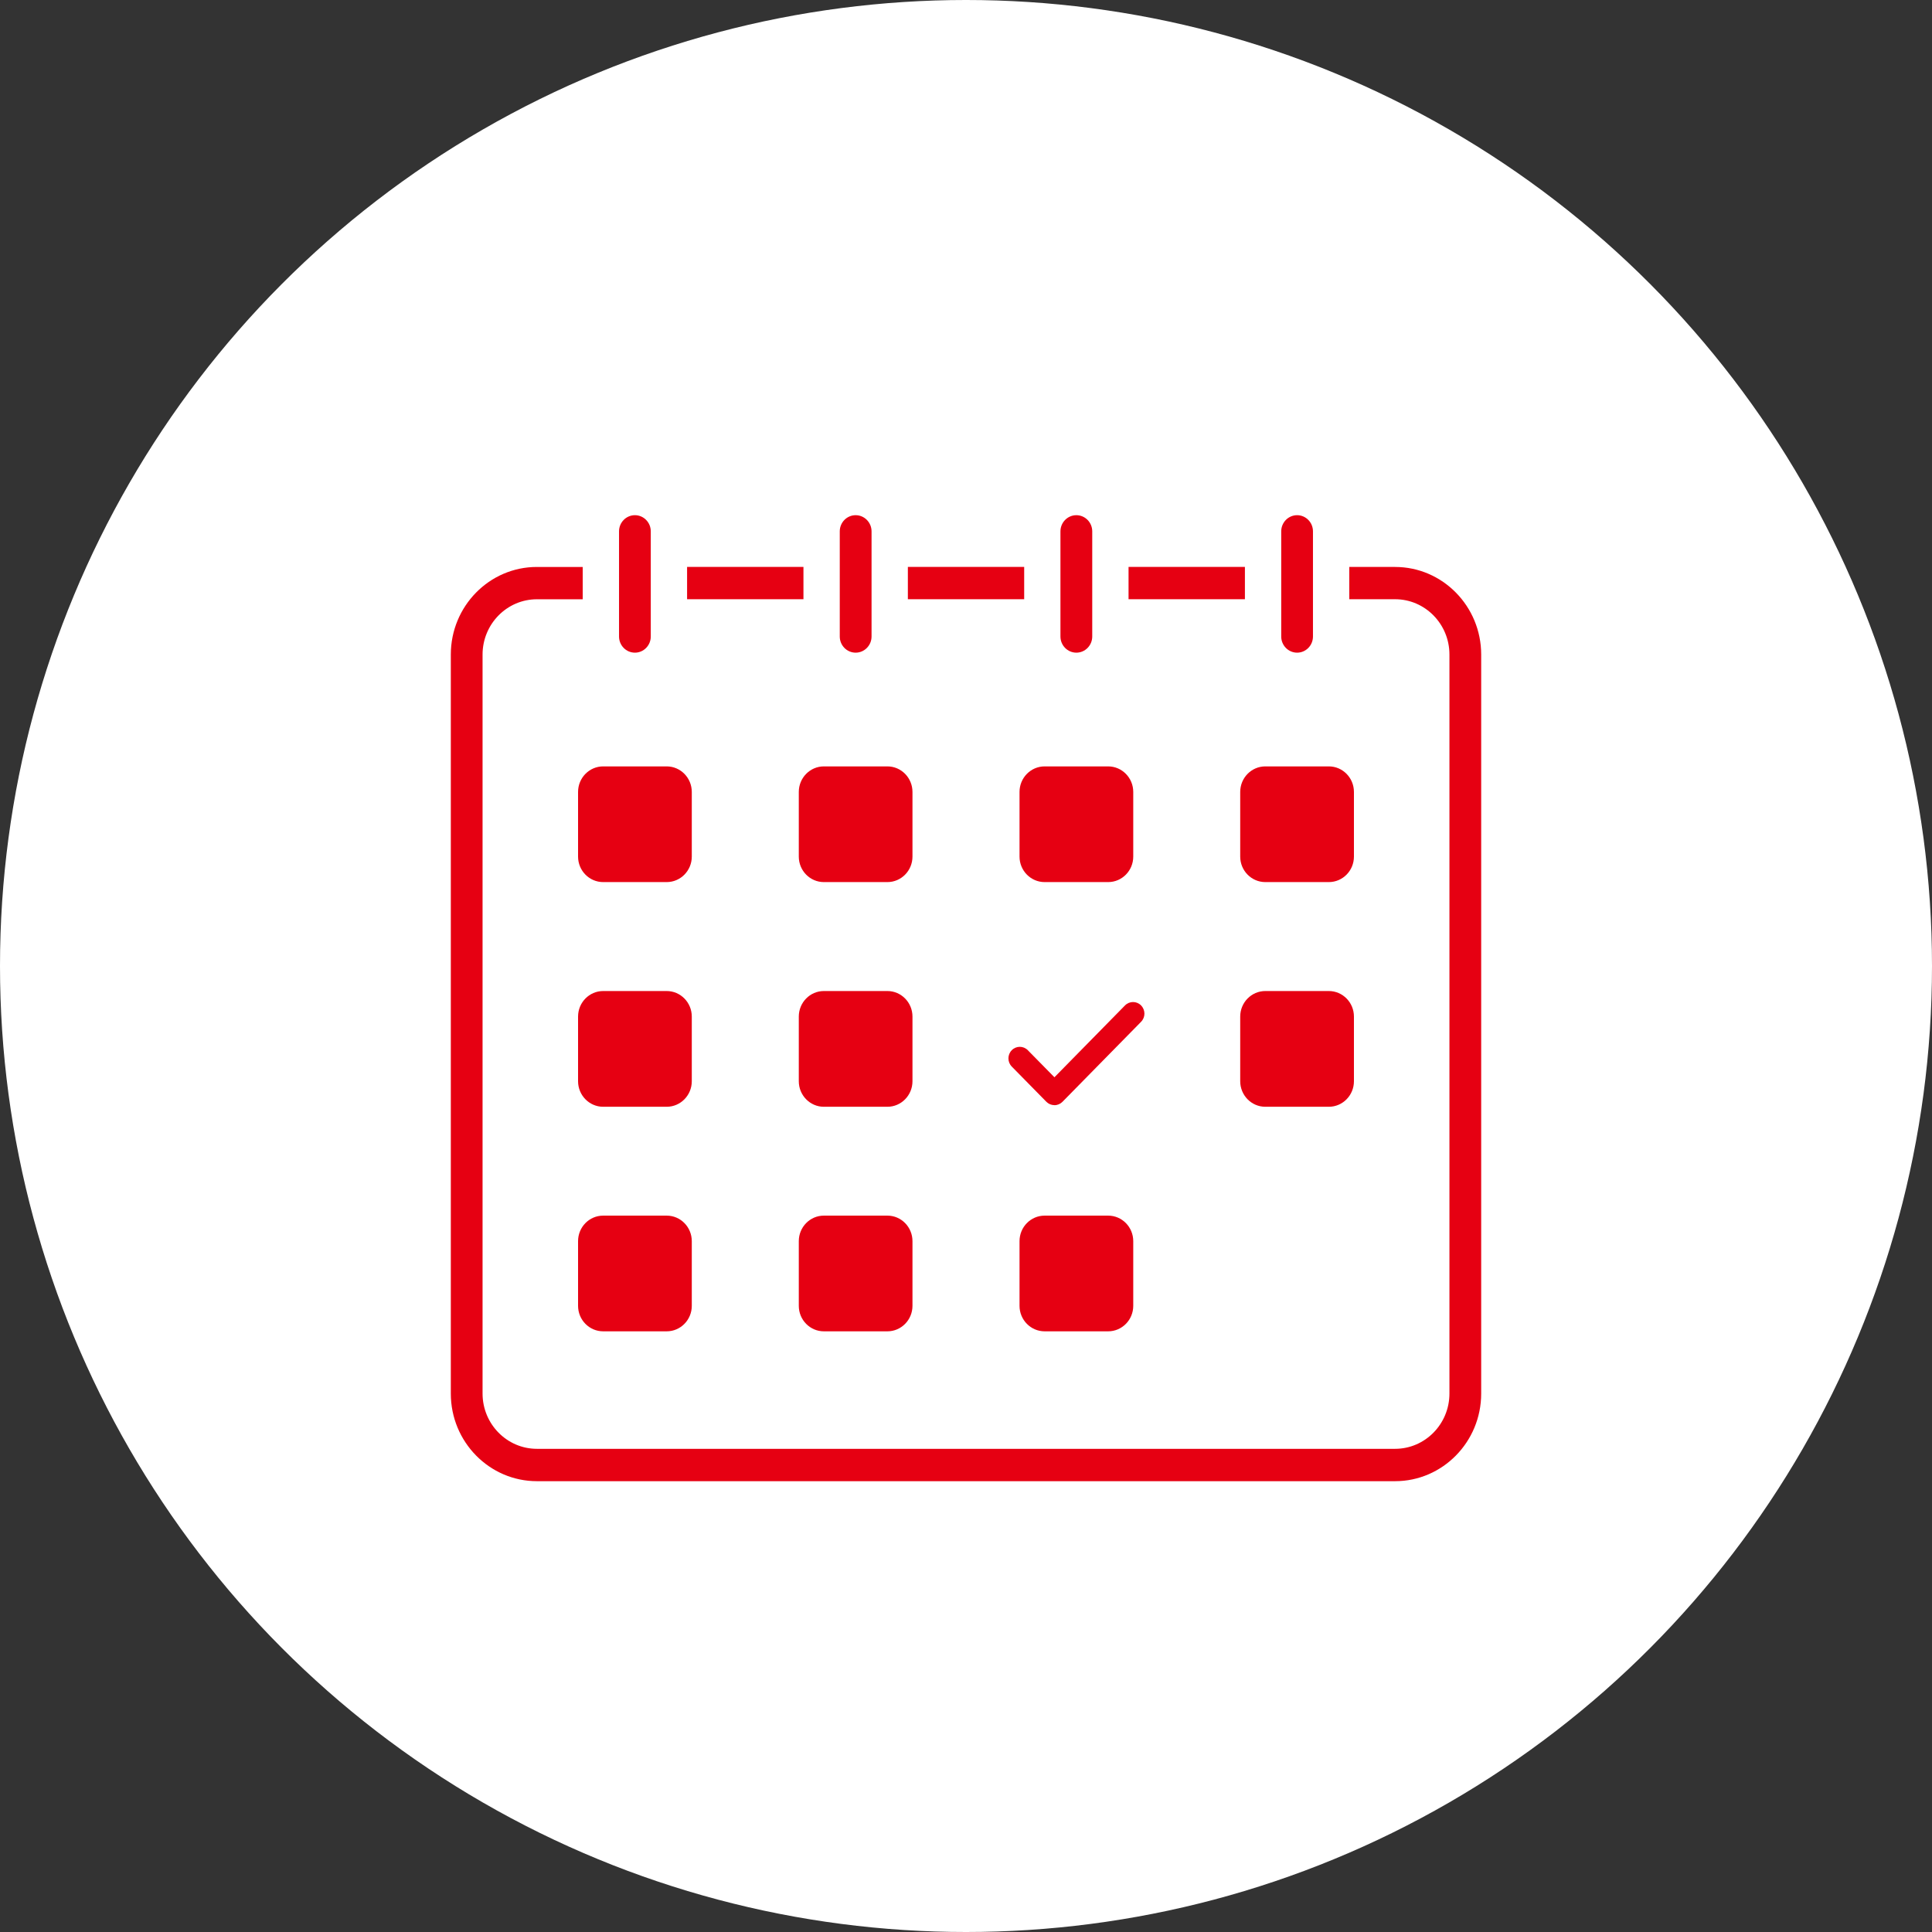
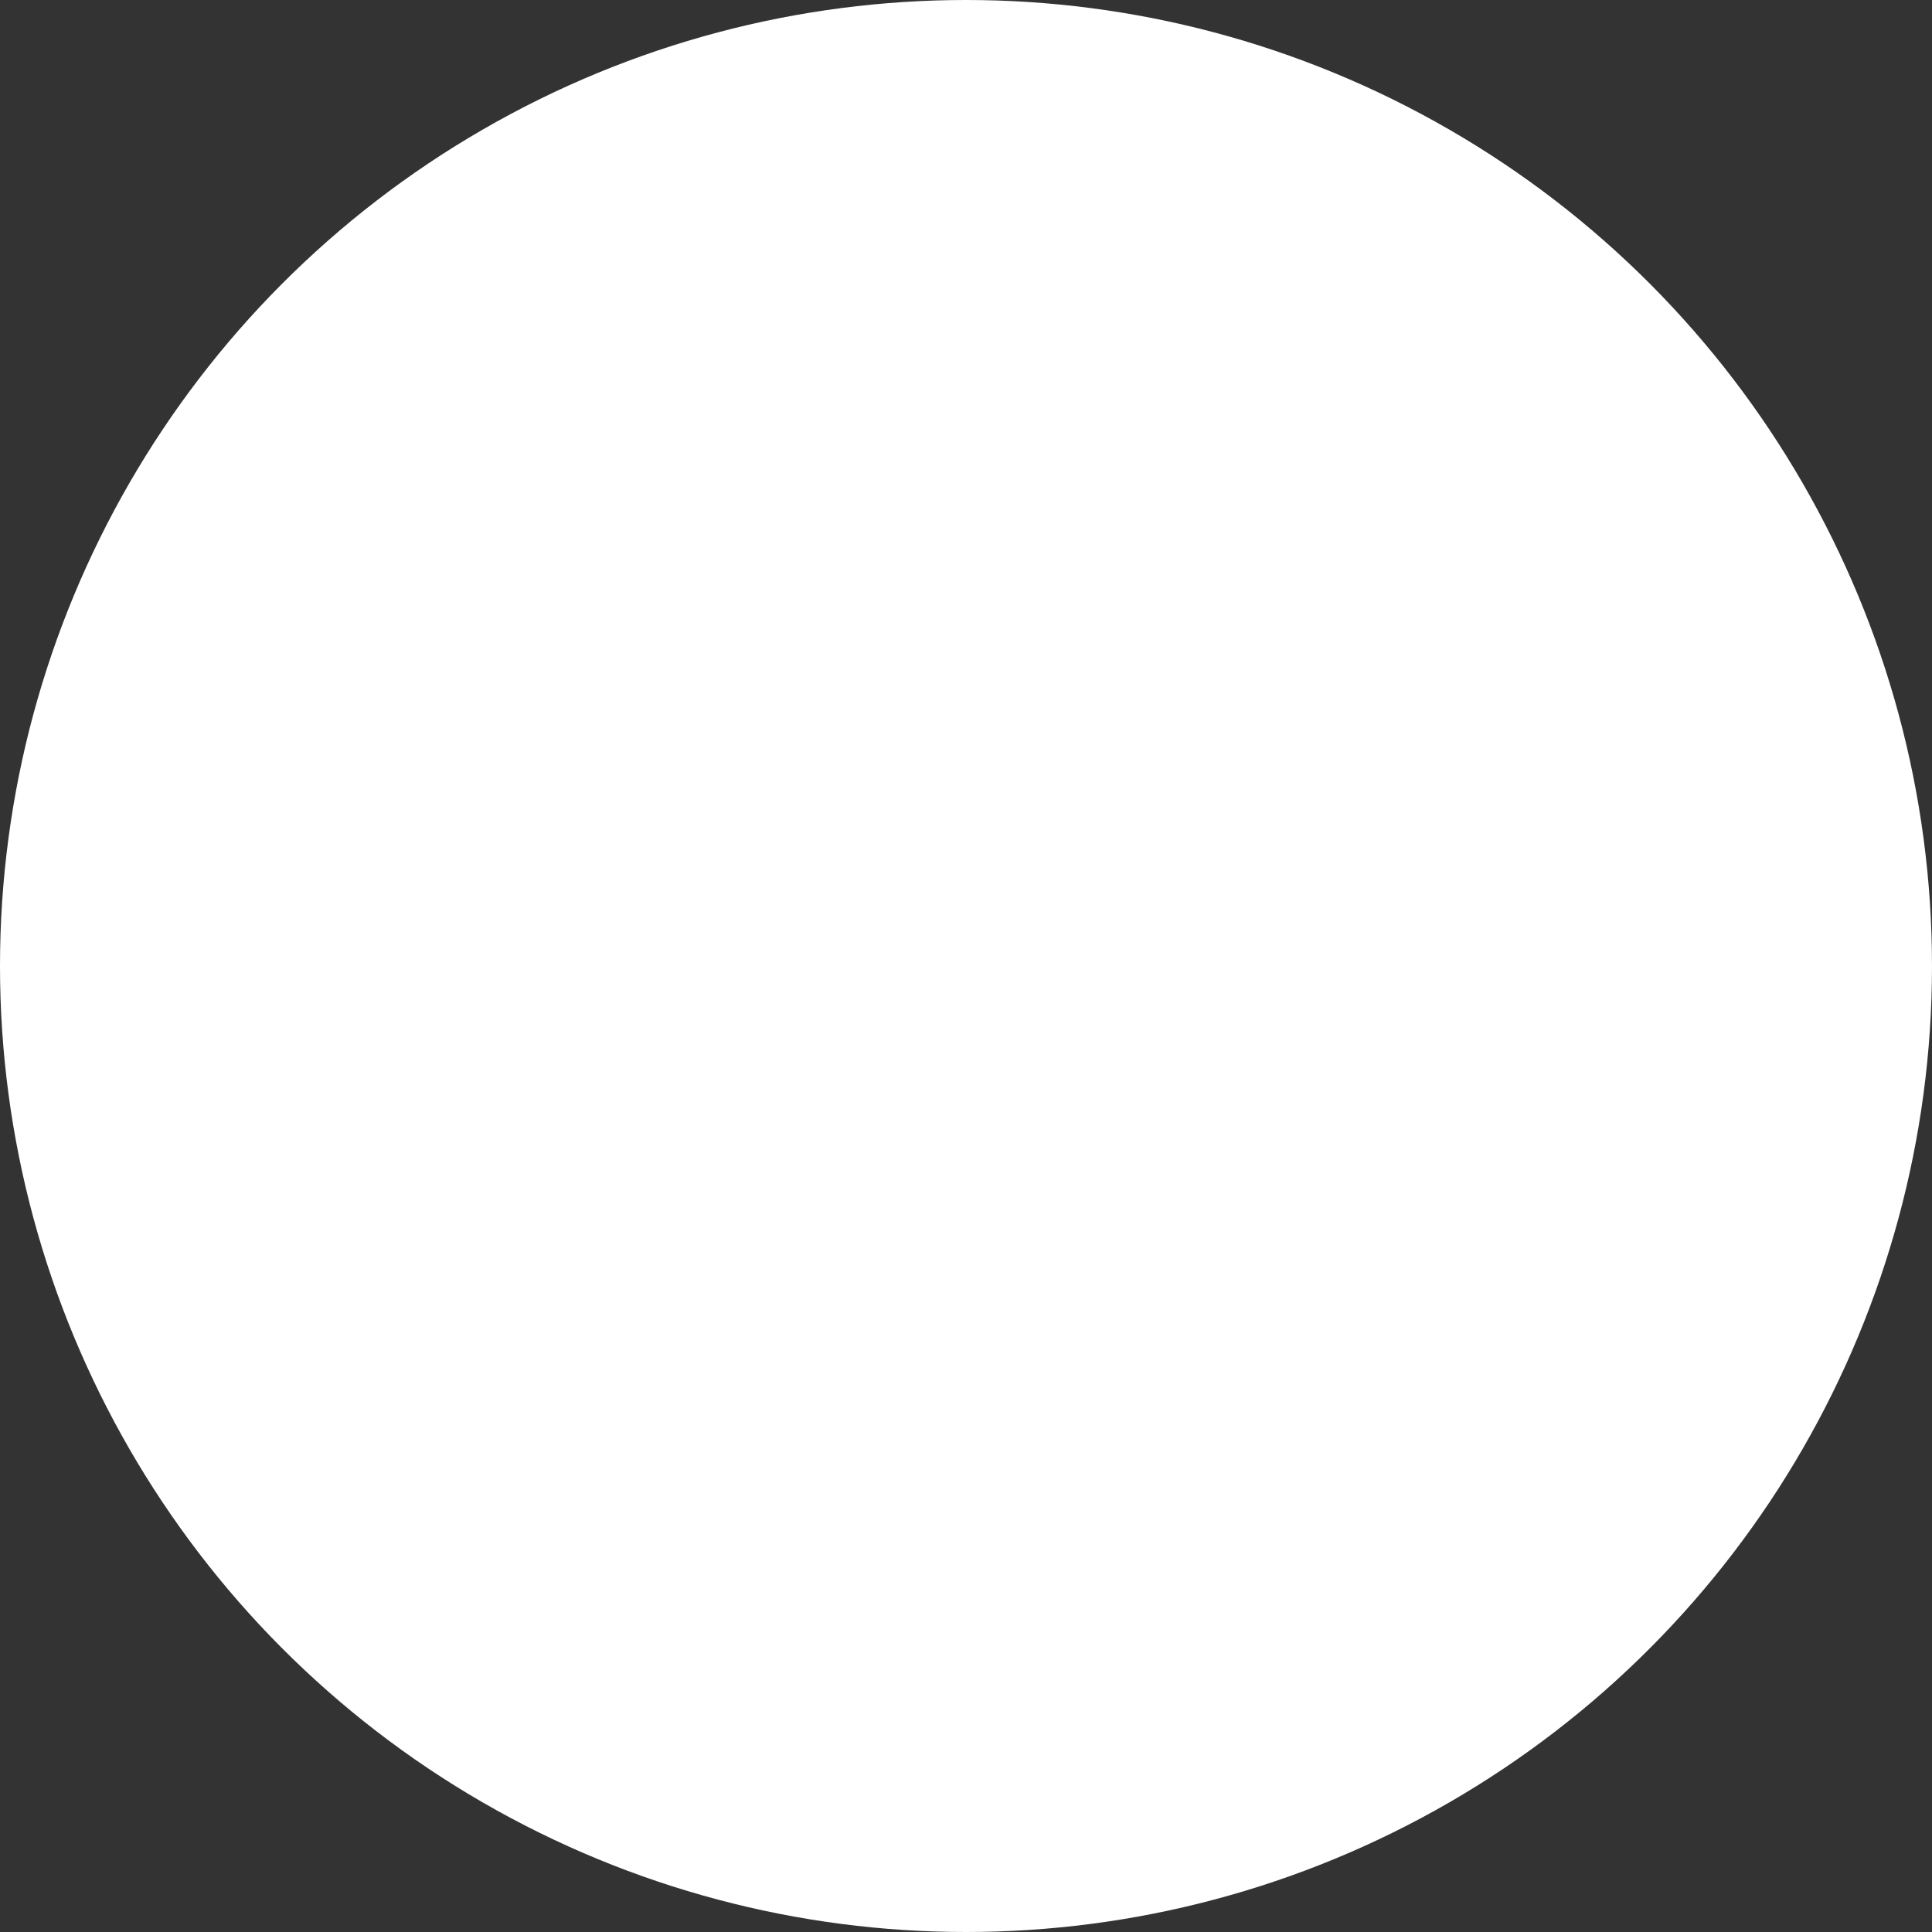
<svg xmlns="http://www.w3.org/2000/svg" width="44" height="44" viewBox="0 0 44 44" fill="none">
  <rect x="0" y="0" width="44" height="44" fill="#333333" stroke="none" />
  <circle cx="22" cy="22" r="22" fill="white" />
  <g clip-path="url(#clip0_2144_5898)">
    <path d="M28.352 12.911H25.702V13.647H28.352V12.911Z" fill="#E60012" />
    <path d="M18.298 12.911H15.648V13.647H18.298V12.911Z" fill="#E60012" />
    <path d="M31.772 12.911H30.729V13.647H31.772C32.455 13.647 33.01 14.212 33.01 14.906V31.737C33.01 32.431 32.455 32.996 31.772 32.996H12.228C11.545 32.996 10.99 32.431 10.99 31.737V14.907C10.99 14.213 11.545 13.648 12.228 13.648H13.271V12.912H12.228C11.146 12.911 10.267 13.806 10.267 14.907V31.738C10.267 32.838 11.146 33.733 12.228 33.733H31.772C32.853 33.733 33.733 32.838 33.733 31.738V14.907C33.733 13.807 32.853 12.912 31.772 12.912V12.911Z" fill="#E60012" />
-     <path d="M23.325 12.911H20.676V13.647H23.325V12.911Z" fill="#E60012" />
    <path d="M14.46 14.864C14.26 14.864 14.098 14.699 14.098 14.496V12.101C14.098 11.898 14.26 11.733 14.46 11.733C14.659 11.733 14.821 11.898 14.821 12.101V14.496C14.821 14.699 14.659 14.864 14.46 14.864Z" fill="#E60012" />
    <path d="M19.487 14.864C19.287 14.864 19.125 14.699 19.125 14.496V12.101C19.125 11.898 19.287 11.733 19.487 11.733C19.686 11.733 19.849 11.898 19.849 12.101V14.496C19.849 14.699 19.686 14.864 19.487 14.864Z" fill="#E60012" />
    <path d="M24.513 14.864C24.314 14.864 24.151 14.699 24.151 14.496V12.101C24.151 11.898 24.314 11.733 24.513 11.733C24.713 11.733 24.875 11.898 24.875 12.101V14.496C24.875 14.699 24.713 14.864 24.513 14.864Z" fill="#E60012" />
    <path d="M29.541 14.864C29.341 14.864 29.179 14.699 29.179 14.496V12.101C29.179 11.898 29.341 11.733 29.541 11.733C29.74 11.733 29.902 11.898 29.902 12.101V14.496C29.902 14.699 29.74 14.864 29.541 14.864Z" fill="#E60012" />
-     <path d="M15.183 17.454H13.737C13.421 17.454 13.165 17.715 13.165 18.036V19.508C13.165 19.829 13.421 20.089 13.737 20.089H15.183C15.499 20.089 15.755 19.829 15.755 19.508V18.036C15.755 17.715 15.499 17.454 15.183 17.454Z" fill="#E60012" />
+     <path d="M15.183 17.454H13.737C13.421 17.454 13.165 17.715 13.165 18.036V19.508C13.165 19.829 13.421 20.089 13.737 20.089H15.183C15.499 20.089 15.755 19.829 15.755 19.508V18.036C15.755 17.715 15.499 17.454 15.183 17.454" fill="#E60012" />
    <path d="M20.21 17.454H18.763C18.448 17.454 18.192 17.715 18.192 18.036V19.508C18.192 19.829 18.448 20.089 18.763 20.089H20.21C20.525 20.089 20.781 19.829 20.781 19.508V18.036C20.781 17.715 20.525 17.454 20.21 17.454Z" fill="#E60012" />
    <path d="M25.237 17.454H23.791C23.475 17.454 23.219 17.715 23.219 18.036V19.508C23.219 19.829 23.475 20.089 23.791 20.089H25.237C25.553 20.089 25.809 19.829 25.809 19.508V18.036C25.809 17.715 25.553 17.454 25.237 17.454Z" fill="#E60012" />
    <path d="M30.263 17.454H28.817C28.501 17.454 28.245 17.715 28.245 18.036V19.508C28.245 19.829 28.501 20.089 28.817 20.089H30.263C30.579 20.089 30.835 19.829 30.835 19.508V18.036C30.835 17.715 30.579 17.454 30.263 17.454Z" fill="#E60012" />
    <path d="M15.183 22.57H13.737C13.421 22.57 13.165 22.831 13.165 23.152V24.624C13.165 24.945 13.421 25.206 13.737 25.206H15.183C15.499 25.206 15.755 24.945 15.755 24.624V23.152C15.755 22.831 15.499 22.57 15.183 22.57Z" fill="#E60012" />
    <path d="M20.21 22.57H18.763C18.448 22.57 18.192 22.831 18.192 23.152V24.624C18.192 24.945 18.448 25.206 18.763 25.206H20.21C20.525 25.206 20.781 24.945 20.781 24.624V23.152C20.781 22.831 20.525 22.57 20.21 22.57Z" fill="#E60012" />
-     <path d="M30.263 22.57H28.817C28.501 22.57 28.245 22.831 28.245 23.152V24.624C28.245 24.945 28.501 25.206 28.817 25.206H30.263C30.579 25.206 30.835 24.945 30.835 24.624V23.152C30.835 22.831 30.579 22.57 30.263 22.57Z" fill="#E60012" />
    <path d="M15.183 27.685H13.737C13.421 27.685 13.165 27.945 13.165 28.267V29.739C13.165 30.06 13.421 30.32 13.737 30.32H15.183C15.499 30.32 15.755 30.06 15.755 29.739V28.267C15.755 27.945 15.499 27.685 15.183 27.685Z" fill="#E60012" />
    <path d="M20.21 27.685H18.763C18.448 27.685 18.192 27.945 18.192 28.267V29.739C18.192 30.06 18.448 30.32 18.763 30.32H20.21C20.525 30.32 20.781 30.06 20.781 29.739V28.267C20.781 27.945 20.525 27.685 20.21 27.685Z" fill="#E60012" />
    <path d="M25.237 27.685H23.791C23.475 27.685 23.219 27.945 23.219 28.267V29.739C23.219 30.06 23.475 30.32 23.791 30.32H25.237C25.553 30.32 25.809 30.06 25.809 29.739V28.267C25.809 27.945 25.553 27.685 25.237 27.685Z" fill="#E60012" />
    <path d="M24.013 25.169C23.945 25.169 23.878 25.141 23.83 25.092L23.042 24.29C22.941 24.187 22.941 24.021 23.042 23.918C23.143 23.815 23.307 23.815 23.408 23.918L24.014 24.534L25.621 22.898C25.723 22.795 25.886 22.795 25.987 22.898C26.089 23.001 26.089 23.168 25.987 23.271L24.197 25.093C24.148 25.142 24.083 25.17 24.014 25.17L24.013 25.169Z" fill="#E60012" />
  </g>
  <defs>
    <clipPath id="clip0_2144_5898">
-       <rect width="23.467" height="22" fill="white" transform="translate(10.267 11.733)" />
-     </clipPath>
+       </clipPath>
  </defs>
</svg>